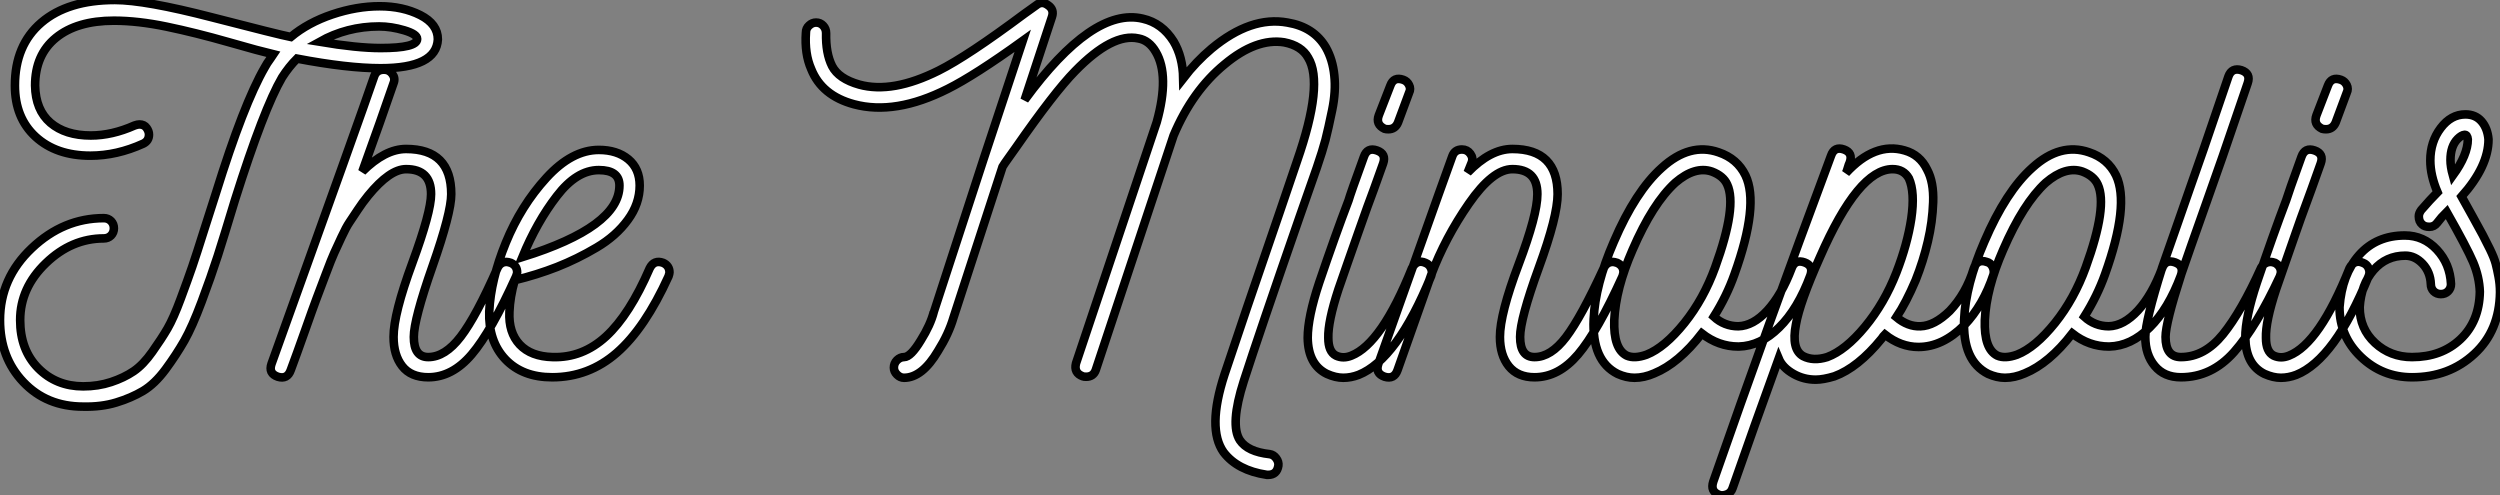
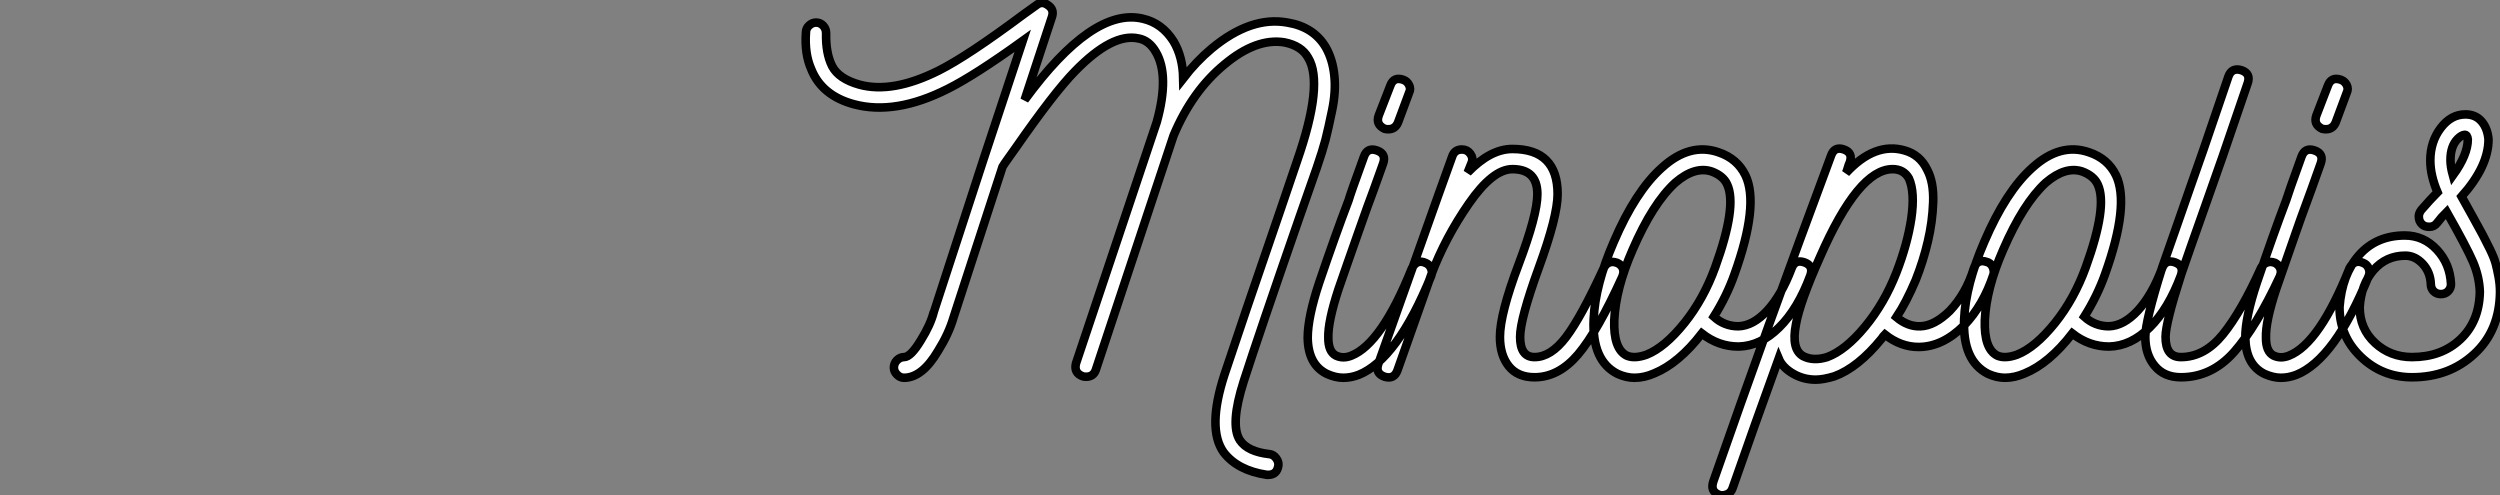
<svg xmlns="http://www.w3.org/2000/svg" viewBox="0 -43.96 291.31 57.72">
  <rect x="0" y="-43.96" width="291.31" height="57.72" fill="#808080" stroke="none" />
-   <path d="M51.02-39.37L51.02-39.37Q50.85-36.01 44.35-36.01L44.35-36.01Q40.49-36.01 34.61-37.13L34.61-37.13Q33.66-36.18 32.87-34.94L32.87-34.94Q30.74-31.30 27.38-20.66L27.38-20.66Q26.15-16.58 25.37-14.14Q24.58-11.70 23.49-8.79Q22.40-5.88 21.48-4.26Q20.55-2.63 19.29-0.92Q18.03 0.78 16.66 1.60Q15.29 2.41 13.55 2.94Q11.82 3.47 9.69 3.42L9.69 3.42Q5.43 3.42 2.72 0.56Q0-2.30 0-6.66L0-6.66Q0-11.54 3.70-15.04Q7.39-18.54 12.10-18.54L12.10-18.54Q12.60-18.54 12.94-18.20Q13.27-17.86 13.27-17.36Q13.27-16.86 12.94-16.52Q12.60-16.18 12.10-16.18L12.10-16.18Q8.34-16.18 5.35-13.30Q2.35-10.42 2.35-6.66L2.35-6.66Q2.35-3.19 4.45-1.06Q6.55 1.06 9.69 1.06L9.69 1.06Q11.42 1.06 12.94 0.56Q14.45 0.06 15.57-0.70Q16.69-1.46 17.75-2.97Q18.82-4.48 19.52-5.68Q20.22-6.89 21.06-9.16Q21.90-11.42 22.40-12.88Q22.90-14.34 23.77-17.11Q24.64-19.88 25.14-21.39L25.14-21.39Q28.39-31.86 30.86-36.12L30.86-36.12Q30.97-36.34 31.14-36.60Q31.30-36.85 31.53-37.16Q31.75-37.46 31.86-37.63L31.86-37.63Q30.41-37.97 26.60-39.06Q22.79-40.15 19.43-40.85Q16.07-41.55 13.27-41.55L13.27-41.55Q8.96-41.55 6.52-39.56Q4.09-37.58 4.09-33.99L4.09-33.99Q4.14-31.14 5.88-29.65Q7.62-28.17 10.58-28.17L10.58-28.17Q13.05-28.17 15.68-29.34L15.68-29.34Q16.02-29.46 16.24-29.46L16.24-29.46Q16.80-29.46 17.08-29.06Q17.36-28.67 17.36-28.28L17.36-28.28Q17.36-27.55 16.69-27.22L16.69-27.22Q13.61-25.82 10.53-25.82L10.53-25.82Q6.55-25.82 4.14-28.03Q1.74-30.24 1.74-33.99L1.74-33.99Q1.74-38.70 4.82-41.33Q7.90-43.96 13.38-43.96L13.38-43.96Q16.91-43.96 24.70-41.94Q32.48-39.93 33.88-39.65L33.88-39.65Q35.90-41.33 38.72-42.28Q41.55-43.23 44.24-43.23Q46.93-43.23 48.97-42.20Q51.02-41.16 51.02-39.37ZM44.35-38.36L44.35-38.36Q48.61-38.36 48.61-39.42L48.61-39.42Q48.61-39.98 47.10-40.43Q45.58-40.88 44.18-40.88L44.18-40.88Q40.43-40.88 37.24-39.09L37.24-39.09Q41.61-38.36 44.35-38.36ZM59.53-13.33L59.53-13.33Q60.26-12.99 60.26-12.21L60.26-12.21Q60.26-12.10 60.14-11.76L60.14-11.76Q57.23-5.32 54.96-2.66Q52.70 0 49.90 0L49.90 0Q47.88 0 46.87-1.29Q45.86-2.58 45.86-4.70L45.86-4.70Q45.86-7.39 48.05-13.33Q50.23-19.26 50.23-21.34L50.23-21.34Q50.23-24.25 47.32-24.25L47.32-24.25Q45.42-24.25 42.90-21.17L42.90-21.17Q42.22-20.33 41.69-19.52Q41.16-18.70 40.74-18.09Q40.32-17.47 39.79-16.32Q39.26-15.18 38.95-14.50Q38.64-13.83 37.97-12.04Q37.30-10.25 36.90-9.21Q36.51-8.18 35.53-5.40Q34.55-2.63 33.88-0.84L33.88-0.84Q33.49 0.28 32.37-0.06L32.37-0.06Q31.25-0.45 31.64-1.57L31.64-1.57Q42.11-30.69 43.62-35.11L43.62-35.11Q43.90-35.84 44.74-35.84L44.74-35.84Q45.36-35.84 45.72-35.34Q46.09-34.83 45.86-34.27L45.86-34.27Q44.46-30.18 42.22-23.97L42.22-23.97Q44.86-26.60 47.32-26.60L47.32-26.60Q52.58-26.60 52.58-21.34L52.58-21.34Q52.58-19.15 50.40-12.94Q48.22-6.72 48.22-4.70L48.22-4.70Q48.22-2.35 49.90-2.35L49.90-2.35Q51.86-2.35 53.68-4.73Q55.50-7.11 57.96-12.71L57.96-12.71Q58.30-13.44 59.02-13.44L59.02-13.44Q59.19-13.44 59.53-13.33ZM77.28-13.33L77.28-13.33Q78.01-12.99 78.01-12.21L78.01-12.21Q78.01-12.10 77.90-11.76L77.90-11.76Q75.15-5.71 71.88-2.86Q68.60 0 64.34 0L64.34 0Q60.87 0 58.88-2.10Q56.90-4.20 57.01-7.67L57.01-7.67Q57.18-11.37 58.94-15.68Q60.70-19.99 63.67-23.24Q66.64-26.49 69.78-26.49L69.78-26.49Q71.90-26.49 73.22-25.40Q74.54-24.30 74.54-22.34L74.54-22.34Q74.54-20.22 73.16-18.34Q71.79-16.46 69.52-15.12Q67.26-13.78 64.90-12.85Q62.55-11.93 59.98-11.31L59.98-11.31Q59.42-9.35 59.36-7.62L59.36-7.62Q59.25-5.21 60.56-3.81Q61.88-2.41 64.40-2.35L64.40-2.35Q67.87-2.24 70.62-4.76Q73.36-7.28 75.71-12.71L75.71-12.71Q76.22-13.72 77.28-13.33ZM60.87-14L60.87-14Q72.18-17.53 72.18-22.34L72.18-22.34Q72.18-24.14 69.78-24.14L69.78-24.14Q67.20-24.14 64.88-21.11Q62.55-18.09 60.87-14Z" fill="white" stroke="black" transform="scale(1,1)" />
  <path d="M154.50-38.42L154.50-38.42Q155.29-37.02 155.48-35.17Q155.68-33.32 155.23-31.14Q154.78-28.95 154.45-27.66Q154.11-26.38 153.44-24.42L153.44-24.42Q152.71-22.29 151.42-18.65L151.42-18.65Q146.66-4.93 144.93 0.45L144.93 0.45Q143.30 5.54 144.48 7.34L144.48 7.34Q145.38 8.68 147.95 8.96L147.95 8.96Q148.40 9.02 148.71 9.44Q149.02 9.86 148.96 10.30L148.96 10.30Q148.79 11.37 147.78 11.37L147.78 11.37L147.62 11.37Q144.20 10.86 142.58 8.74L142.58 8.74Q140.62 5.99 142.69-0.34L142.69-0.34Q144.65-6.27 149.18-19.43L149.18-19.43Q149.69-20.89 151.14-25.20L151.14-25.20Q154.28-34.22 152.43-37.24L152.43-37.24Q151.65-38.64 149.63-39.03L149.63-39.03Q146.38-39.54 142.69-36.46L142.69-36.46Q138.94-33.38 136.75-28.17L136.75-28.17L127.68-0.84Q127.40-0.06 126.56-0.06L126.56-0.06Q126.28-0.06 126.17-0.11L126.17-0.11Q125.10-0.50 125.38-1.62L125.38-1.62L134.79-29.74Q136.30-35.17 134.68-37.91L134.68-37.91Q133.90-39.26 132.66-39.48L132.66-39.48Q129.64-40.15 125.27-35.67L125.27-35.67Q122.86-33.21 118.38-26.77L118.38-26.77Q118.05-26.32 117.52-25.56Q116.98-24.81 116.82-24.53L116.82-24.53L111.10-6.94Q110.54-5.04 109.31-3.08L109.31-3.08Q107.46 0.06 105.34 0.06L105.34 0.06Q104.89 0.06 104.52-0.31Q104.16-0.67 104.16-1.12L104.16-1.12Q104.16-1.62 104.52-1.99Q104.89-2.35 105.34-2.35L105.34-2.35Q106.12-2.35 107.30-4.31L107.30-4.31Q108.42-6.10 108.81-7.62L108.81-7.62Q108.81-7.67 114.63-25.48L114.63-25.48L119.17-39.20Q113.57-35.17 110.43-33.60L110.43-33.60Q104.33-30.52 99.51-31.81L99.51-31.81Q95.76-32.82 94.53-35.90L94.53-35.90Q93.74-37.69 93.91-40.15L93.91-40.15Q93.91-40.66 94.28-40.99Q94.64-41.33 95.09-41.33L95.09-41.33Q95.59-41.33 95.93-40.96Q96.26-40.60 96.26-40.10L96.26-40.10Q96.21-37.74 96.96-36.26Q97.72-34.78 100.13-34.10L100.13-34.10Q103.99-33.04 109.37-35.73L109.37-35.73Q112.73-37.41 119.34-42.34L119.34-42.34Q119.56-42.50 120.04-42.84Q120.51-43.18 120.74-43.34L120.74-43.34Q121.41-43.90 122.14-43.34L122.14-43.34Q122.86-42.84 122.58-42L122.58-42L119.39-32.31Q127.34-43.18 133.17-41.78L133.17-41.78Q135.41-41.27 136.75-39.14L136.75-39.14Q137.82-37.35 137.87-34.83L137.87-34.83Q139.38-36.79 141.18-38.30L141.18-38.30Q145.77-42.11 150.02-41.33L150.02-41.33Q153.10-40.82 154.50-38.42ZM166.10-13.33L166.10-13.33Q166.54-13.16 166.74-12.71Q166.94-12.26 166.77-11.82L166.77-11.82Q162.79-2.07 158.31-0.28L158.31-0.28Q157.42 0.06 156.52 0.06Q155.62 0.06 154.62-0.39L154.62-0.39Q152.43-1.46 152.38-4.59L152.38-4.59Q152.38-7 153.72-11.03L153.72-11.03Q155.62-16.63 157.14-20.61L157.14-20.61Q157.36-21.39 158.93-25.70L158.93-25.70Q159.32-26.82 160.44-26.43Q161.56-26.04 161.17-24.92L161.17-24.92Q159.94-21.45 159.32-19.82L159.32-19.82Q158.93-18.76 158.26-16.83Q157.58-14.90 157.02-13.30Q156.46-11.70 155.96-10.25L155.96-10.25Q154.73-6.50 154.78-4.59L154.78-4.59Q154.78-2.97 155.68-2.52L155.68-2.52Q156.52-2.13 157.47-2.52L157.47-2.52Q161.00-3.92 164.53-12.71L164.53-12.71Q165.09-13.78 166.10-13.33ZM161.34-28.95L161.34-28.95Q160.27-29.46 160.66-30.52L160.66-30.52L162.01-33.99Q162.40-35.06 163.52-34.66L163.52-34.66Q163.97-34.50 164.19-34.05Q164.42-33.60 164.19-33.15L164.19-33.15L162.90-29.68Q162.57-28.90 161.78-28.90L161.78-28.90Q161.50-28.90 161.34-28.95ZM188.44-13.33L188.44-13.33Q189.17-12.99 189.17-12.26L189.17-12.26Q189.17-12.10 189.06-11.76L189.06-11.76Q186.14-5.32 183.88-2.66Q181.61 0 178.81 0L178.81 0Q176.85 0 175.81-1.29Q174.78-2.58 174.78-4.70L174.78-4.70Q174.78-7.39 176.96-13.16Q179.14-18.93 179.14-21.34L179.14-21.34Q179.14-24.25 176.23-24.25L176.23-24.25Q173.94-24.25 171.16-20.24Q168.39-16.24 166.77-11.93L166.77-11.93L162.85-0.84Q162.46 0.28 161.34-0.06L161.34-0.06Q160.22-0.45 160.61-1.57L160.61-1.57Q162.01-5.49 165.06-14.08Q168.11-22.68 169.23-25.76L169.23-25.76Q169.51-26.54 170.35-26.54L170.35-26.54Q170.97-26.54 171.33-26.04Q171.70-25.54 171.47-24.98L171.47-24.98L171.02-23.86Q173.66-26.60 176.23-26.60L176.23-26.60Q181.50-26.60 181.50-21.34L181.50-21.34Q181.50-18.76 179.31-12.77Q177.13-6.78 177.13-4.70L177.13-4.70Q177.13-2.35 178.81-2.35L178.81-2.35Q180.71-2.35 182.48-4.68Q184.24-7 186.87-12.71L186.87-12.71Q187.21-13.44 187.94-13.44L187.94-13.44Q188.10-13.44 188.44-13.33ZM210.28-13.38L210.28-13.38Q211.34-12.99 210.95-11.87L210.95-11.87Q209.50-7.95 207.31-5.80Q205.13-3.64 202.61-3.58L202.61-3.58L202.55-3.58Q200.26-3.58 198.30-5.10L198.30-5.10Q195.61-1.62 192.75-0.45L192.75-0.45Q191.58 0.06 190.46 0.06L190.46 0.06Q189.50 0.06 188.50-0.39L188.50-0.39Q185.47-1.90 185.70-6.78L185.70-6.78Q185.86-10.75 188.05-15.79L188.05-15.79Q190.57-21.67 193.65-24.42L193.65-24.42Q196.90-27.38 200.26-26.21L200.26-26.21Q202.44-25.48 203.39-23.52L203.39-23.52Q205.02-20.10 202.10-11.98L202.10-11.98Q201.21-9.46 199.70-7.06L199.70-7.06Q200.93-5.94 202.55-5.94L202.55-5.94Q204.29-5.99 205.94-7.78Q207.59-9.58 208.77-12.71L208.77-12.71Q209.16-13.78 210.28-13.38ZM196.28-6.33L196.28-6.33Q198.52-9.13 199.86-12.82L199.86-12.82Q202.44-19.94 201.26-22.46L201.26-22.46Q200.82-23.46 199.47-23.97L199.47-23.97Q197.51-24.64 195.22-22.68L195.22-22.68Q192.58-20.27 190.23-14.84L190.23-14.84Q188.27-10.36 188.10-6.66L188.10-6.66Q187.99-3.30 189.56-2.52L189.56-2.52Q190.46-2.13 191.86-2.63L191.86-2.63Q193.98-3.47 196.28-6.33ZM231.50-13.44L231.50-13.44Q231.95-13.33 232.18-12.88Q232.40-12.43 232.29-11.98L232.29-11.98Q231.11-8.40 228.87-6.05L228.87-6.05Q226.35-3.53 223.55-3.53L223.55-3.53Q221.48-3.53 219.63-4.98L219.63-4.98Q219.58-4.93 219.44-4.76Q219.30-4.59 219.24-4.48L219.24-4.48Q216.50-1.12 213.75-0.11L213.75-0.11Q212.46 0.28 211.57 0.28L211.57 0.28Q210.17 0.28 208.99-0.39L208.99-0.39Q207.70-1.12 207.26-2.18L207.26-2.18Q204.40 5.71 201.88 12.94L201.88 12.94Q201.71 13.44 201.24 13.64Q200.76 13.83 200.37 13.72L200.37 13.72Q199.25 13.33 199.64 12.15L199.64 12.15Q205.80-5.54 213.36-25.82L213.36-25.82Q213.75-26.94 214.87-26.54L214.87-26.54Q215.94-26.15 215.54-25.03L215.54-25.03Q215.43-24.81 215.32-24.42Q215.21-24.02 215.10-23.80L215.10-23.80Q218.46-27.44 221.93-26.43L221.93-26.43Q223.72-25.93 224.56-24.19L224.56-24.19Q225.34-22.74 225.26-20.41Q225.18-18.09 224.64-15.82Q224.11-13.55 223.22-11.31L223.22-11.31Q222.10-8.68 220.98-7L220.98-7Q222.32-5.88 223.78-5.94L223.78-5.94Q225.40-5.99 227.19-7.73L227.19-7.73Q229.10-9.74 229.99-12.66L229.99-12.66Q230.38-13.83 231.50-13.44ZM212.91-2.35L212.91-2.35Q215.04-3.14 217.31-5.88Q219.58-8.62 220.98-12.21L220.98-12.21Q222.26-15.51 222.71-18.48L222.71-18.48Q223.16-21.56 222.43-23.18L222.43-23.18Q221.82-24.25 220.53-24.25L220.53-24.25Q216.55-24.25 212.07-14L212.07-14Q209.72-8.74 209.27-6.16L209.27-6.16Q208.71-3.25 210.11-2.46L210.11-2.46Q211.29-1.85 212.91-2.35ZM253.46-13.38L253.46-13.38Q254.52-12.99 254.13-11.87L254.13-11.87Q252.67-7.95 250.49-5.80Q248.30-3.64 245.78-3.58L245.78-3.58L245.73-3.58Q243.43-3.58 241.47-5.10L241.47-5.10Q238.78-1.62 235.93-0.45L235.93-0.45Q234.75 0.06 233.63 0.06L233.63 0.06Q232.68 0.06 231.67-0.39L231.67-0.39Q228.65-1.90 228.87-6.78L228.87-6.78Q229.04-10.75 231.22-15.79L231.22-15.79Q233.74-21.67 236.82-24.42L236.82-24.42Q240.07-27.38 243.43-26.21L243.43-26.21Q245.62-25.48 246.57-23.52L246.57-23.52Q248.19-20.10 245.28-11.98L245.28-11.98Q244.38-9.46 242.87-7.06L242.87-7.06Q244.10-5.94 245.73-5.94L245.73-5.94Q247.46-5.99 249.12-7.78Q250.77-9.58 251.94-12.71L251.94-12.71Q252.34-13.78 253.46-13.38ZM239.46-6.33L239.46-6.33Q241.70-9.13 243.04-12.82L243.04-12.82Q245.62-19.94 244.44-22.46L244.44-22.46Q243.99-23.46 242.65-23.97L242.65-23.97Q240.69-24.64 238.39-22.68L238.39-22.68Q235.76-20.27 233.41-14.84L233.41-14.84Q231.45-10.36 231.28-6.66L231.28-6.66Q231.17-3.30 232.74-2.52L232.74-2.52Q233.63-2.13 235.03-2.63L235.03-2.63Q237.16-3.47 239.46-6.33ZM265.10-13.33L265.10-13.33Q265.78-12.94 265.78-12.26L265.78-12.26Q265.78-12.10 265.66-11.76L265.66-11.76Q262.92-5.88 260.32-2.94Q257.71 0 254.13 0L254.13 0Q252.17 0 251.08-1.32Q249.98-2.63 249.98-4.70L249.98-4.70Q249.98-6.55 251.94-12.77L251.94-12.77Q252.62-14.73 253.43-17.02Q254.24-19.32 255.22-22.15Q256.20-24.98 256.76-26.54L256.76-26.54L259.67-35.06Q260.06-36.12 261.18-35.78L261.18-35.78Q262.30-35.39 261.91-34.27L261.91-34.27L259.00-25.76Q258.72-24.92 256.93-19.88Q255.14-14.84 254.18-12.04L254.18-12.04Q252.34-6.33 252.34-4.70L252.34-4.70Q252.34-2.35 254.13-2.35L254.13-2.35Q256.87-2.35 259.03-5.01Q261.18-7.67 263.48-12.77L263.48-12.77Q263.87-13.44 264.60-13.44L264.60-13.44Q264.77-13.44 265.10-13.33ZM275.35-13.33L275.35-13.33Q275.80-13.16 276.00-12.71Q276.19-12.26 276.02-11.82L276.02-11.82Q272.05-2.07 267.57-0.28L267.57-0.28Q266.67 0.06 265.78 0.06Q264.88 0.06 263.87-0.39L263.87-0.39Q261.69-1.46 261.63-4.59L261.63-4.59Q261.63-7 262.98-11.03L262.98-11.03Q264.88-16.63 266.39-20.61L266.39-20.61Q266.62-21.39 268.18-25.70L268.18-25.70Q268.58-26.82 269.70-26.43Q270.82-26.04 270.42-24.92L270.42-24.92Q269.19-21.45 268.58-19.82L268.58-19.82Q268.18-18.76 267.51-16.83Q266.84-14.90 266.28-13.30Q265.72-11.70 265.22-10.25L265.22-10.25Q263.98-6.50 264.04-4.59L264.04-4.59Q264.04-2.97 264.94-2.52L264.94-2.52Q265.78-2.13 266.73-2.52L266.73-2.52Q270.26-3.92 273.78-12.71L273.78-12.71Q274.34-13.78 275.35-13.33ZM270.59-28.95L270.59-28.95Q269.53-29.46 269.92-30.52L269.92-30.52L271.26-33.99Q271.66-35.06 272.78-34.66L272.78-34.66Q273.22-34.50 273.45-34.05Q273.67-33.60 273.45-33.15L273.45-33.15L272.16-29.68Q271.82-28.90 271.04-28.90L271.04-28.90Q270.76-28.90 270.59-28.95ZM291.31-9.91L291.31-9.91Q291.26-5.43 288.32-2.72Q285.38 0 281.06 0L281.06 0Q277.59 0 275.10-2.38Q272.61-4.76 272.61-8.18L272.61-8.18Q272.89-11.98 274.90-14.25Q276.92-16.52 280.22-16.52L280.22-16.52Q282.41-16.52 283.95-14.87Q285.49-13.22 285.60-10.86L285.60-10.86Q285.60-10.36 285.26-10.02Q284.93-9.69 284.42-9.69Q283.92-9.69 283.58-10.02Q283.25-10.36 283.25-10.86L283.25-10.86Q283.19-12.26 282.30-13.22Q281.40-14.17 280.28-14.17L280.28-14.17Q278.04-14.17 276.58-12.49Q275.13-10.81 274.96-8.18L274.96-8.18Q274.96-5.66 276.75-4.00Q278.54-2.35 281.06-2.35L281.06-2.35Q284.48-2.35 286.69-4.42Q288.90-6.50 288.96-9.97L288.96-9.97Q288.90-11.70 288.18-13.41Q287.45-15.12 285.10-19.26L285.10-19.26Q284.48-18.65 283.98-17.98L283.98-17.98Q283.64-17.53 283.08-17.53Q282.52-17.53 282.24-17.81L282.24-17.81Q281.85-18.14 281.85-18.76L281.85-18.76Q281.85-19.10 282.13-19.49L282.13-19.49Q283.14-20.66 284.03-21.56L284.03-21.56Q283.19-23.52 283.19-25.26L283.19-25.26Q283.19-27.44 284.40-29.04Q285.60-30.63 287.28-30.63L287.28-30.63Q288.46-30.63 289.16-29.82Q289.86-29.01 289.97-27.72L289.97-27.72Q289.97-24.58 286.83-21.06L286.83-21.06Q287.34-20.16 288.15-18.68Q288.96-17.19 289.30-16.58Q289.63-15.96 290.14-14.92Q290.64-13.89 290.81-13.24Q290.98-12.60 291.14-11.73Q291.31-10.86 291.31-9.91ZM285.82-23.52L285.82-23.52Q287.56-25.93 287.56-27.72L287.56-27.72Q287.50-28.28 287.17-28.25Q286.83-28.22 286.38-27.78L286.38-27.78Q285.54-26.94 285.54-25.31L285.54-25.31Q285.54-24.53 285.82-23.52Z" fill="white" stroke="black" transform="scale(1,1)" />
</svg>